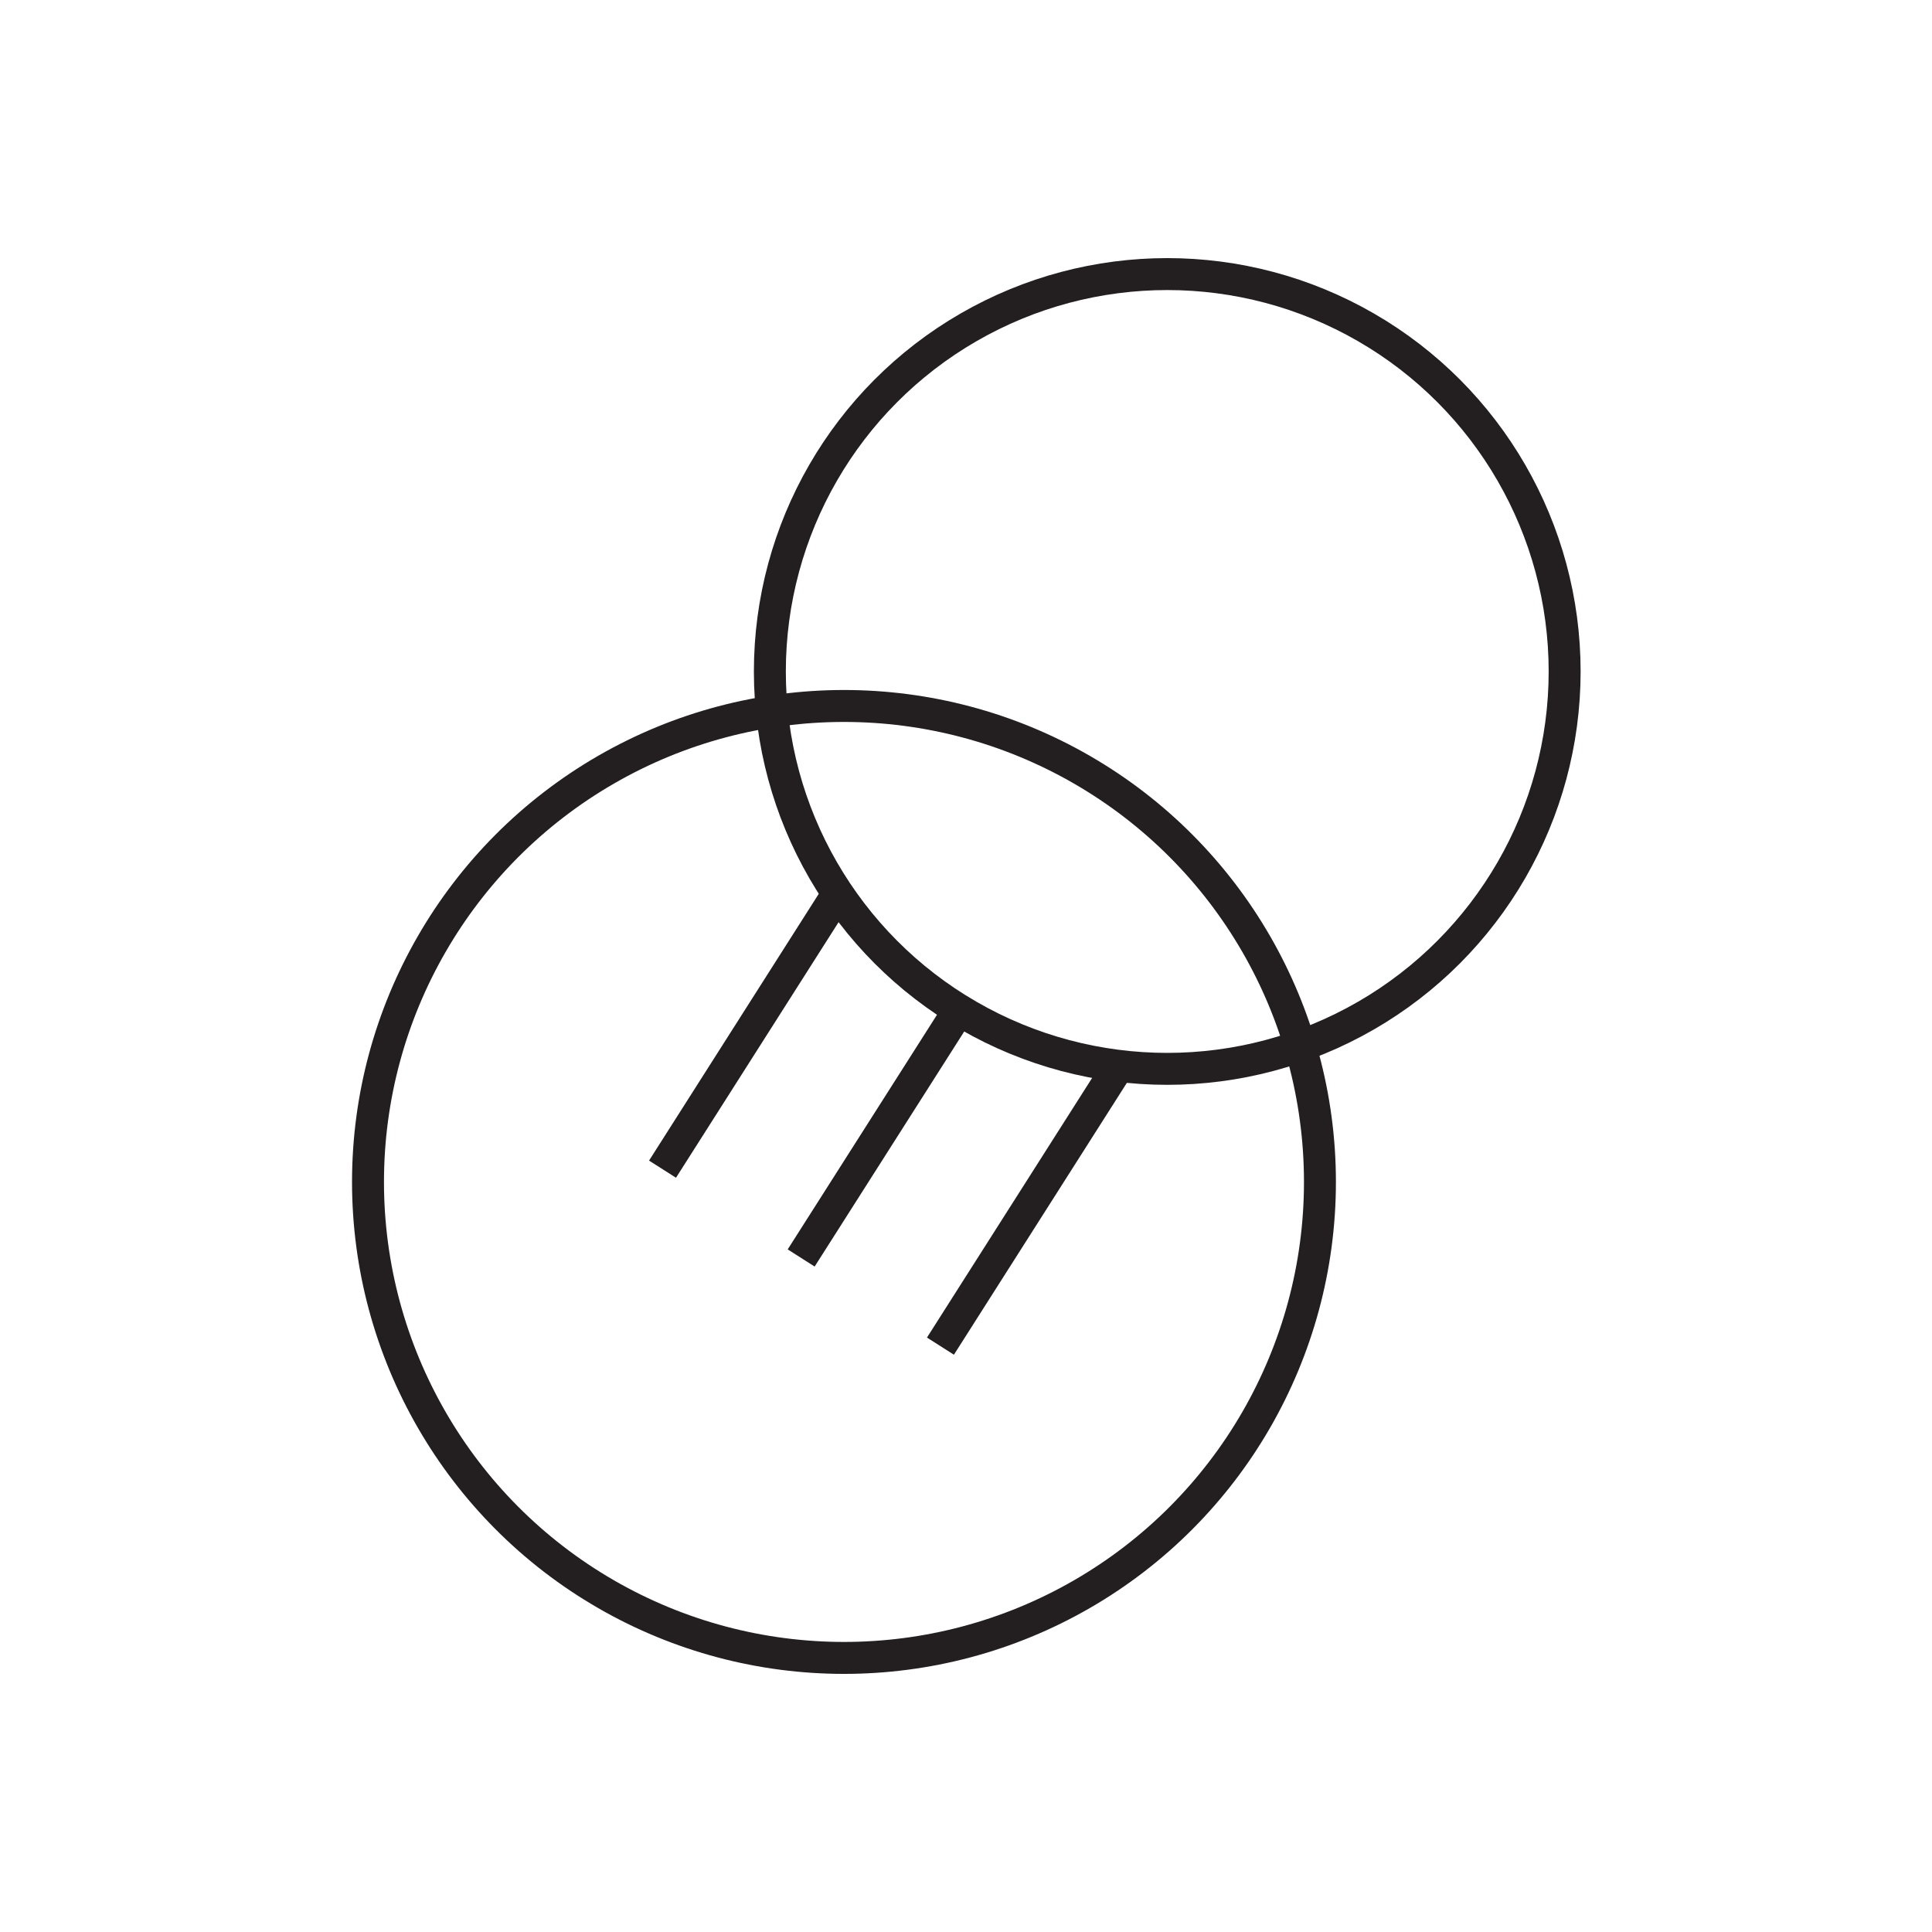
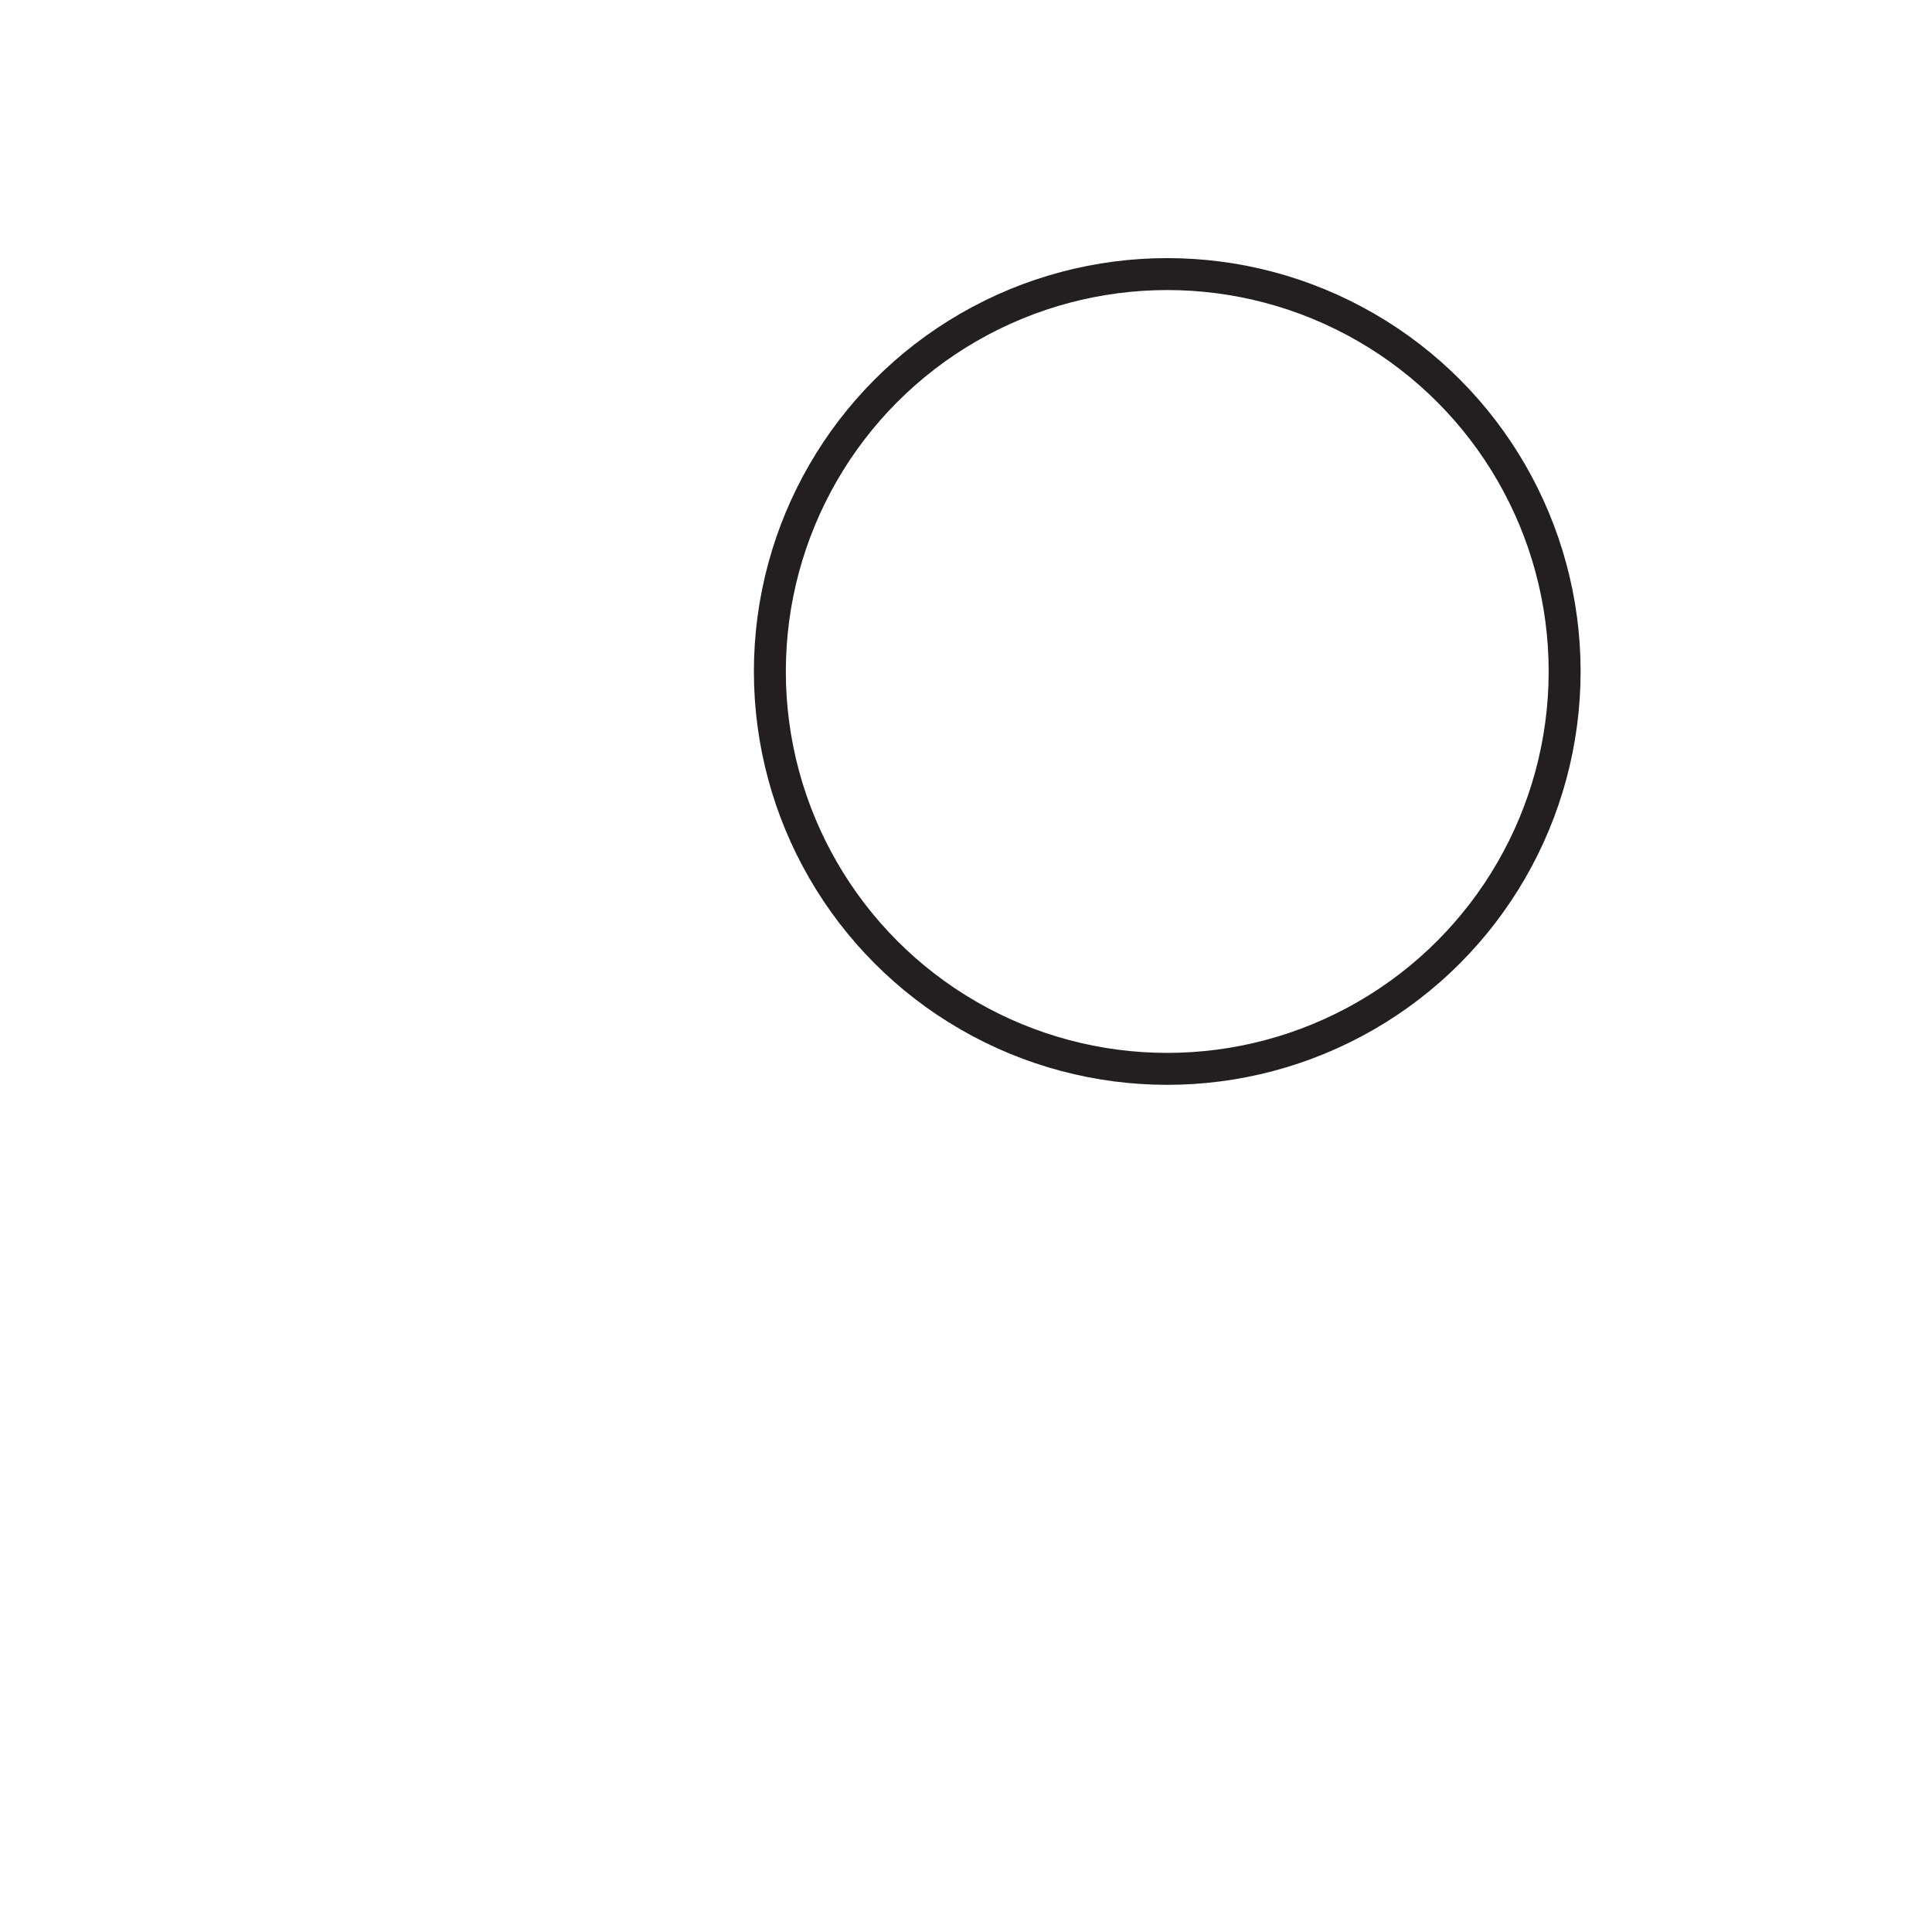
<svg xmlns="http://www.w3.org/2000/svg" id="cleanse" viewBox="0 0 30.24 30.24">
  <defs>
    <style>.cls-1{fill:none;stroke:#231f20;stroke-miterlimit:10;stroke-width:.5px;}</style>
  </defs>
-   <circle class="cls-1" cx="13.21" cy="18.5" r="7.45" />
  <circle class="cls-1" cx="18.27" cy="10.51" r="6.22" />
-   <line class="cls-1" x1="13.15" y1="13.93" x2="10.37" y2="18.3" />
-   <line class="cls-1" x1="15.06" y1="15.73" x2="12.54" y2="19.69" />
-   <line class="cls-1" x1="17.5" y1="16.7" x2="14.72" y2="21.07" />
</svg>